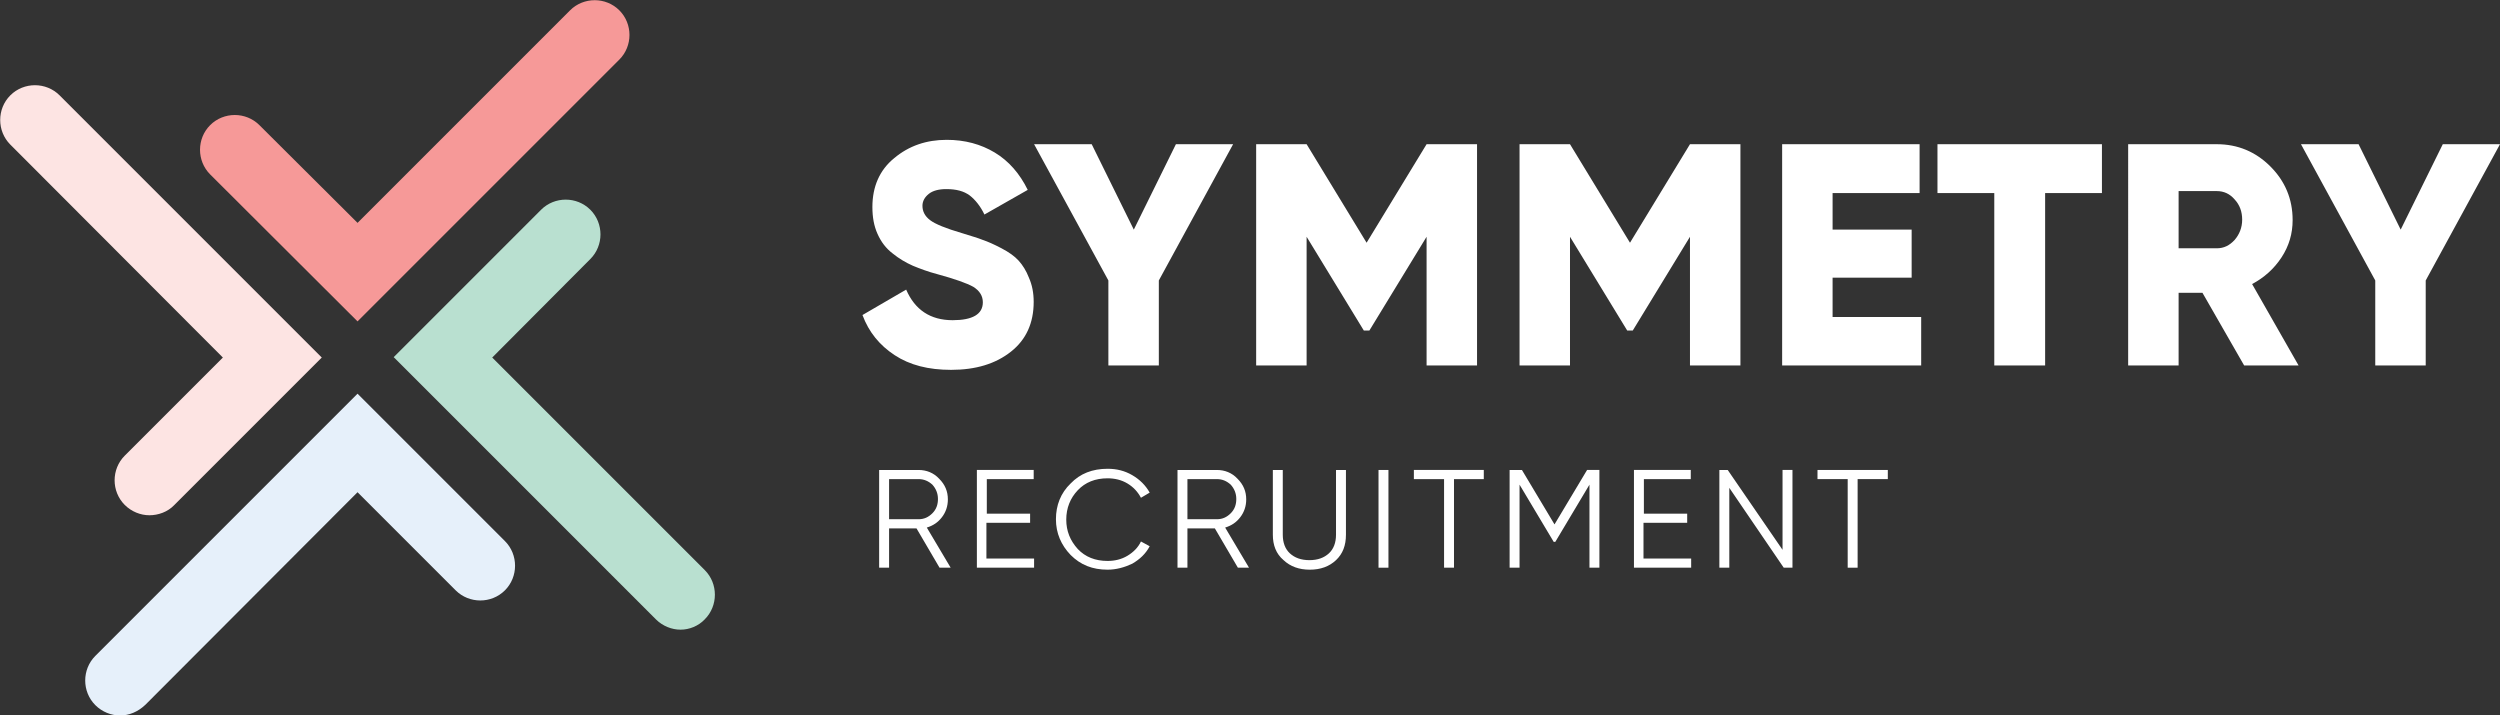
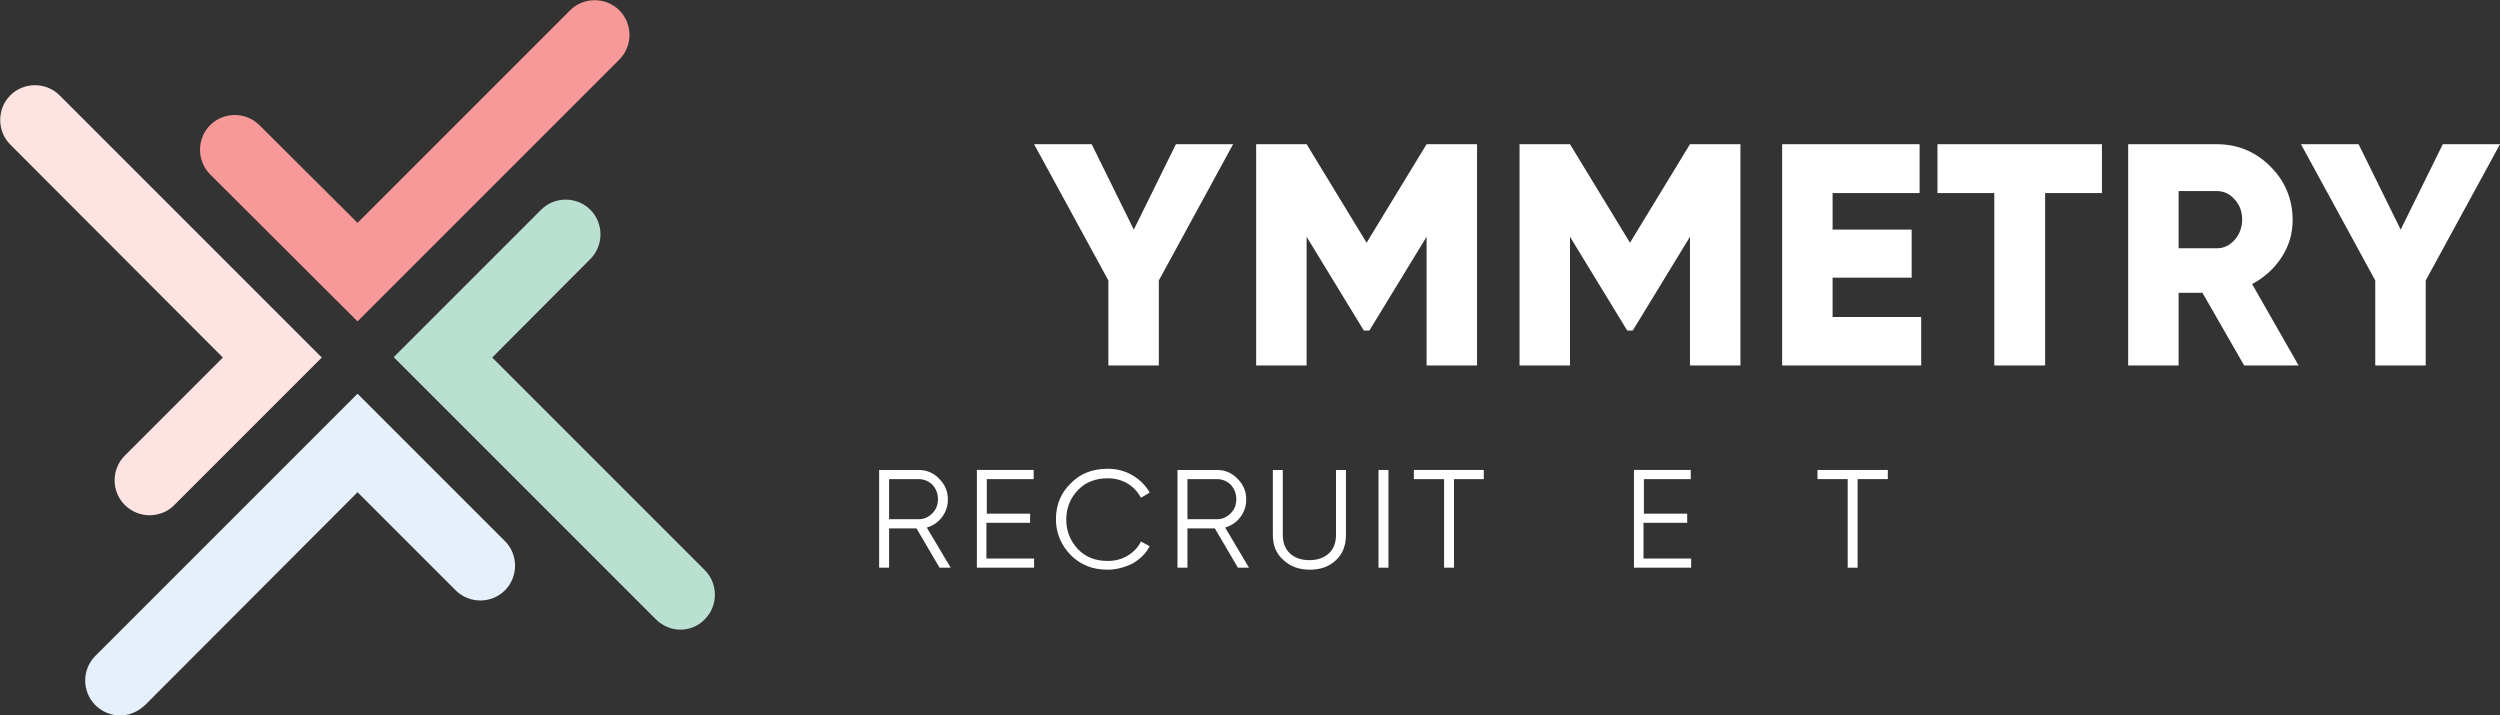
<svg xmlns="http://www.w3.org/2000/svg" version="1.1" id="Layer_1" x="0px" y="0px" viewBox="0 0 629.3 180.1" style="enable-background:new 0 0 629.3 180.1;" xml:space="preserve">
  <rect x="0" y="0" width="629.3" height="180.1" fill="#333333" stroke="none" />
  <style type="text/css">
	.st0{fill:#F69998;}
	.st1{fill:#FDE4E3;}
	.st2{fill:#E6F0FA;}
	.st3{fill:#B9E0D0;}
	.st4{enable-background:new    ;}
	.st5{fill:#FFFFFF;}
</style>
  <g>
    <path class="st0" d="M90,80.9L52.9,43.9c-3.4-3.4-3.4-9,0-12.4c3.4-3.4,9-3.4,12.4,0L90,56.1l53.5-53.5c3.4-3.4,9-3.4,12.4,0   s3.4,9,0,12.4L90,80.9z" />
    <path class="st1" d="M37.6,129.7c-2.2,0-4.5-0.9-6.2-2.6c-3.4-3.4-3.4-9,0-12.4L56.1,90L2.6,36.4c-3.4-3.4-3.4-9,0-12.4   s9-3.4,12.4,0l66,66l-37.1,37.1C42.2,128.9,39.8,129.7,37.6,129.7z" />
    <path class="st2" d="M30.2,180.1c-2.2,0-4.5-0.9-6.2-2.6c-3.4-3.4-3.4-9,0-12.4l66-66l37.1,37.1c3.4,3.4,3.4,9,0,12.4   s-9,3.4-12.4,0L90,123.9l-53.4,53.5C34.7,179.2,32.5,180.1,30.2,180.1z" />
    <path class="st3" d="M171.3,158.5c-2.2,0-4.5-0.9-6.2-2.6l-66-66l37.1-37.1c3.4-3.4,9-3.4,12.4,0s3.4,9,0,12.4L123.9,90l53.5,53.5   c3.4,3.4,3.4,9,0,12.4C175.8,157.6,173.5,158.5,171.3,158.5z" />
    <g>
      <g class="st4">
-         <path class="st5" d="M239.4,93.1c-5.7,0-10.4-1.2-14.2-3.7c-3.8-2.5-6.5-5.8-8.1-10.1l11-6.4c2.2,5.1,6.1,7.7,11.7,7.7     c5,0,7.6-1.5,7.6-4.5c0-1.6-0.8-2.9-2.4-3.9c-1.6-0.9-4.7-2-9.1-3.2c-2.3-0.6-4.4-1.4-6.1-2.1c-1.8-0.8-3.5-1.8-5.1-3.1     c-1.7-1.3-2.9-2.9-3.8-4.9s-1.3-4.2-1.3-6.8c0-5.1,1.8-9.3,5.5-12.3c3.7-3.1,8.1-4.6,13.2-4.6c4.6,0,8.6,1.1,12.1,3.2     c3.5,2.1,6.3,5.3,8.3,9.4L247.8,54c-1-2.1-2.3-3.7-3.7-4.8c-1.5-1.1-3.4-1.6-5.9-1.6c-1.9,0-3.4,0.4-4.4,1.2     c-1,0.8-1.6,1.8-1.6,3c0,1.4,0.6,2.6,1.9,3.6c1.3,1,4,2.1,8.1,3.3c2.2,0.7,4,1.2,5.2,1.7c1.2,0.4,2.8,1.1,4.7,2.1     c1.9,1,3.3,2,4.3,3.1c1,1.1,1.9,2.5,2.6,4.3c0.8,1.8,1.2,3.8,1.2,6.1c0,5.3-1.9,9.5-5.7,12.5C250.6,91.6,245.6,93.1,239.4,93.1z" />
        <path class="st5" d="M310.4,36.3l-18.7,34.3V92H279V70.6l-18.7-34.3h14.5l10.6,21.5l10.6-21.5H310.4z" />
        <path class="st5" d="M371.8,36.3V92h-12.7V59.6l-14.4,23.6h-1.4l-14.4-23.6V92h-12.7V36.3h12.7L344,61.1l15.1-24.8H371.8z" />
        <path class="st5" d="M438.1,36.3V92h-12.7V59.6l-14.4,23.6h-1.4l-14.4-23.6V92h-12.7V36.3h12.7l15.1,24.8l15.1-24.8H438.1z" />
        <path class="st5" d="M461.3,79.8h22.3V92h-35V36.3h34.6v12.3h-21.9v9.2h19.9v12.1h-19.9V79.8z" />
        <path class="st5" d="M529.1,36.3v12.3h-14.3V92H502V48.6h-14.3V36.3H529.1z" />
        <path class="st5" d="M564.9,92l-10.5-18.3h-6V92h-12.7V36.3h22.3c5.3,0,9.8,1.9,13.5,5.6c3.7,3.7,5.6,8.2,5.6,13.5     c0,3.4-0.9,6.5-2.8,9.4c-1.9,2.9-4.4,5.1-7.4,6.7L578.6,92H564.9z M548.4,48.2v14.3h9.6c1.8,0,3.2-0.7,4.5-2.1     c1.2-1.4,1.9-3.1,1.9-5.1s-0.6-3.7-1.9-5.1c-1.2-1.4-2.7-2.1-4.5-2.1H548.4z" />
        <path class="st5" d="M629.3,36.3l-18.7,34.3V92h-12.7V70.6l-18.7-34.3h14.5l10.6,21.5l10.6-21.5H629.3z" />
      </g>
      <g class="st4">
        <path class="st5" d="M239.3,142.9h-2.8l-5.8-9.9h-6.9v9.9h-2.5v-24.6h9.9c2,0,3.8,0.7,5.2,2.2c1.5,1.5,2.2,3.2,2.2,5.2     c0,1.7-0.5,3.2-1.5,4.5c-1,1.3-2.2,2.1-3.8,2.6L239.3,142.9z M231.2,120.6h-7.4v10.1h7.4c1.4,0,2.5-0.5,3.5-1.5     c1-1,1.4-2.2,1.4-3.6c0-1.4-0.5-2.6-1.4-3.6C233.7,121.1,232.6,120.6,231.2,120.6z" />
        <path class="st5" d="M248.3,131.7v8.9h12v2.3h-14.4v-24.6h14.3v2.3h-11.8v8.7h10.9v2.3H248.3z" />
        <path class="st5" d="M278.8,143.4c-3.8,0-6.8-1.2-9.3-3.7c-2.4-2.5-3.7-5.5-3.7-9c0-3.5,1.2-6.6,3.7-9c2.4-2.5,5.5-3.7,9.3-3.7     c2.3,0,4.3,0.5,6.2,1.6c1.9,1.1,3.4,2.6,4.4,4.4l-2.2,1.3c-0.8-1.5-1.9-2.7-3.4-3.6c-1.5-0.9-3.2-1.3-5-1.3c-3.1,0-5.6,1-7.5,3     c-1.9,2-2.9,4.5-2.9,7.4c0,2.9,1,5.3,2.9,7.4c1.9,2,4.4,3,7.5,3c1.8,0,3.5-0.4,5-1.3c1.5-0.9,2.7-2.1,3.4-3.6l2.2,1.2     c-1,1.9-2.5,3.3-4.4,4.4C283.1,142.8,281,143.4,278.8,143.4z" />
        <path class="st5" d="M314.4,142.9h-2.8l-5.8-9.9h-6.9v9.9h-2.5v-24.6h9.9c2,0,3.8,0.7,5.2,2.2c1.5,1.5,2.2,3.2,2.2,5.2     c0,1.7-0.5,3.2-1.5,4.5c-1,1.3-2.2,2.1-3.8,2.6L314.4,142.9z M306.3,120.6h-7.4v10.1h7.4c1.4,0,2.5-0.5,3.5-1.5     c1-1,1.4-2.2,1.4-3.6c0-1.4-0.5-2.6-1.4-3.6C308.8,121.1,307.7,120.6,306.3,120.6z" />
        <path class="st5" d="M320.4,134.6v-16.3h2.5v16.3c0,2,0.6,3.6,1.8,4.7c1.2,1.1,2.8,1.7,4.9,1.7s3.7-0.6,4.9-1.7     c1.2-1.1,1.8-2.7,1.8-4.7v-16.3h2.5v16.3c0,2.7-0.8,4.8-2.5,6.4c-1.7,1.6-3.9,2.4-6.6,2.4c-2.7,0-4.9-0.8-6.6-2.4     C321.2,139.4,320.4,137.2,320.4,134.6z" />
        <path class="st5" d="M347,142.9v-24.6h2.5v24.6H347z" />
        <path class="st5" d="M355.9,118.3h17.6v2.3H366v22.3h-2.5v-22.3h-7.6V118.3z" />
-         <path class="st5" d="M399.5,118.3h3.1v24.6h-2.5V122l-8.6,14.4h-0.4l-8.6-14.4v20.9H380v-24.6h3.1l8.2,13.7L399.5,118.3z" />
        <path class="st5" d="M413.7,131.7v8.9h12v2.3h-14.4v-24.6h14.3v2.3h-11.8v8.7h10.9v2.3H413.7z" />
-         <path class="st5" d="M448.7,138.4v-20.1h2.5v24.6H449l-13.7-20.1v20.1h-2.5v-24.6h2.1L448.7,138.4z" />
        <path class="st5" d="M457.6,118.3h17.6v2.3h-7.6v22.3h-2.5v-22.3h-7.6V118.3z" />
      </g>
    </g>
  </g>
</svg>